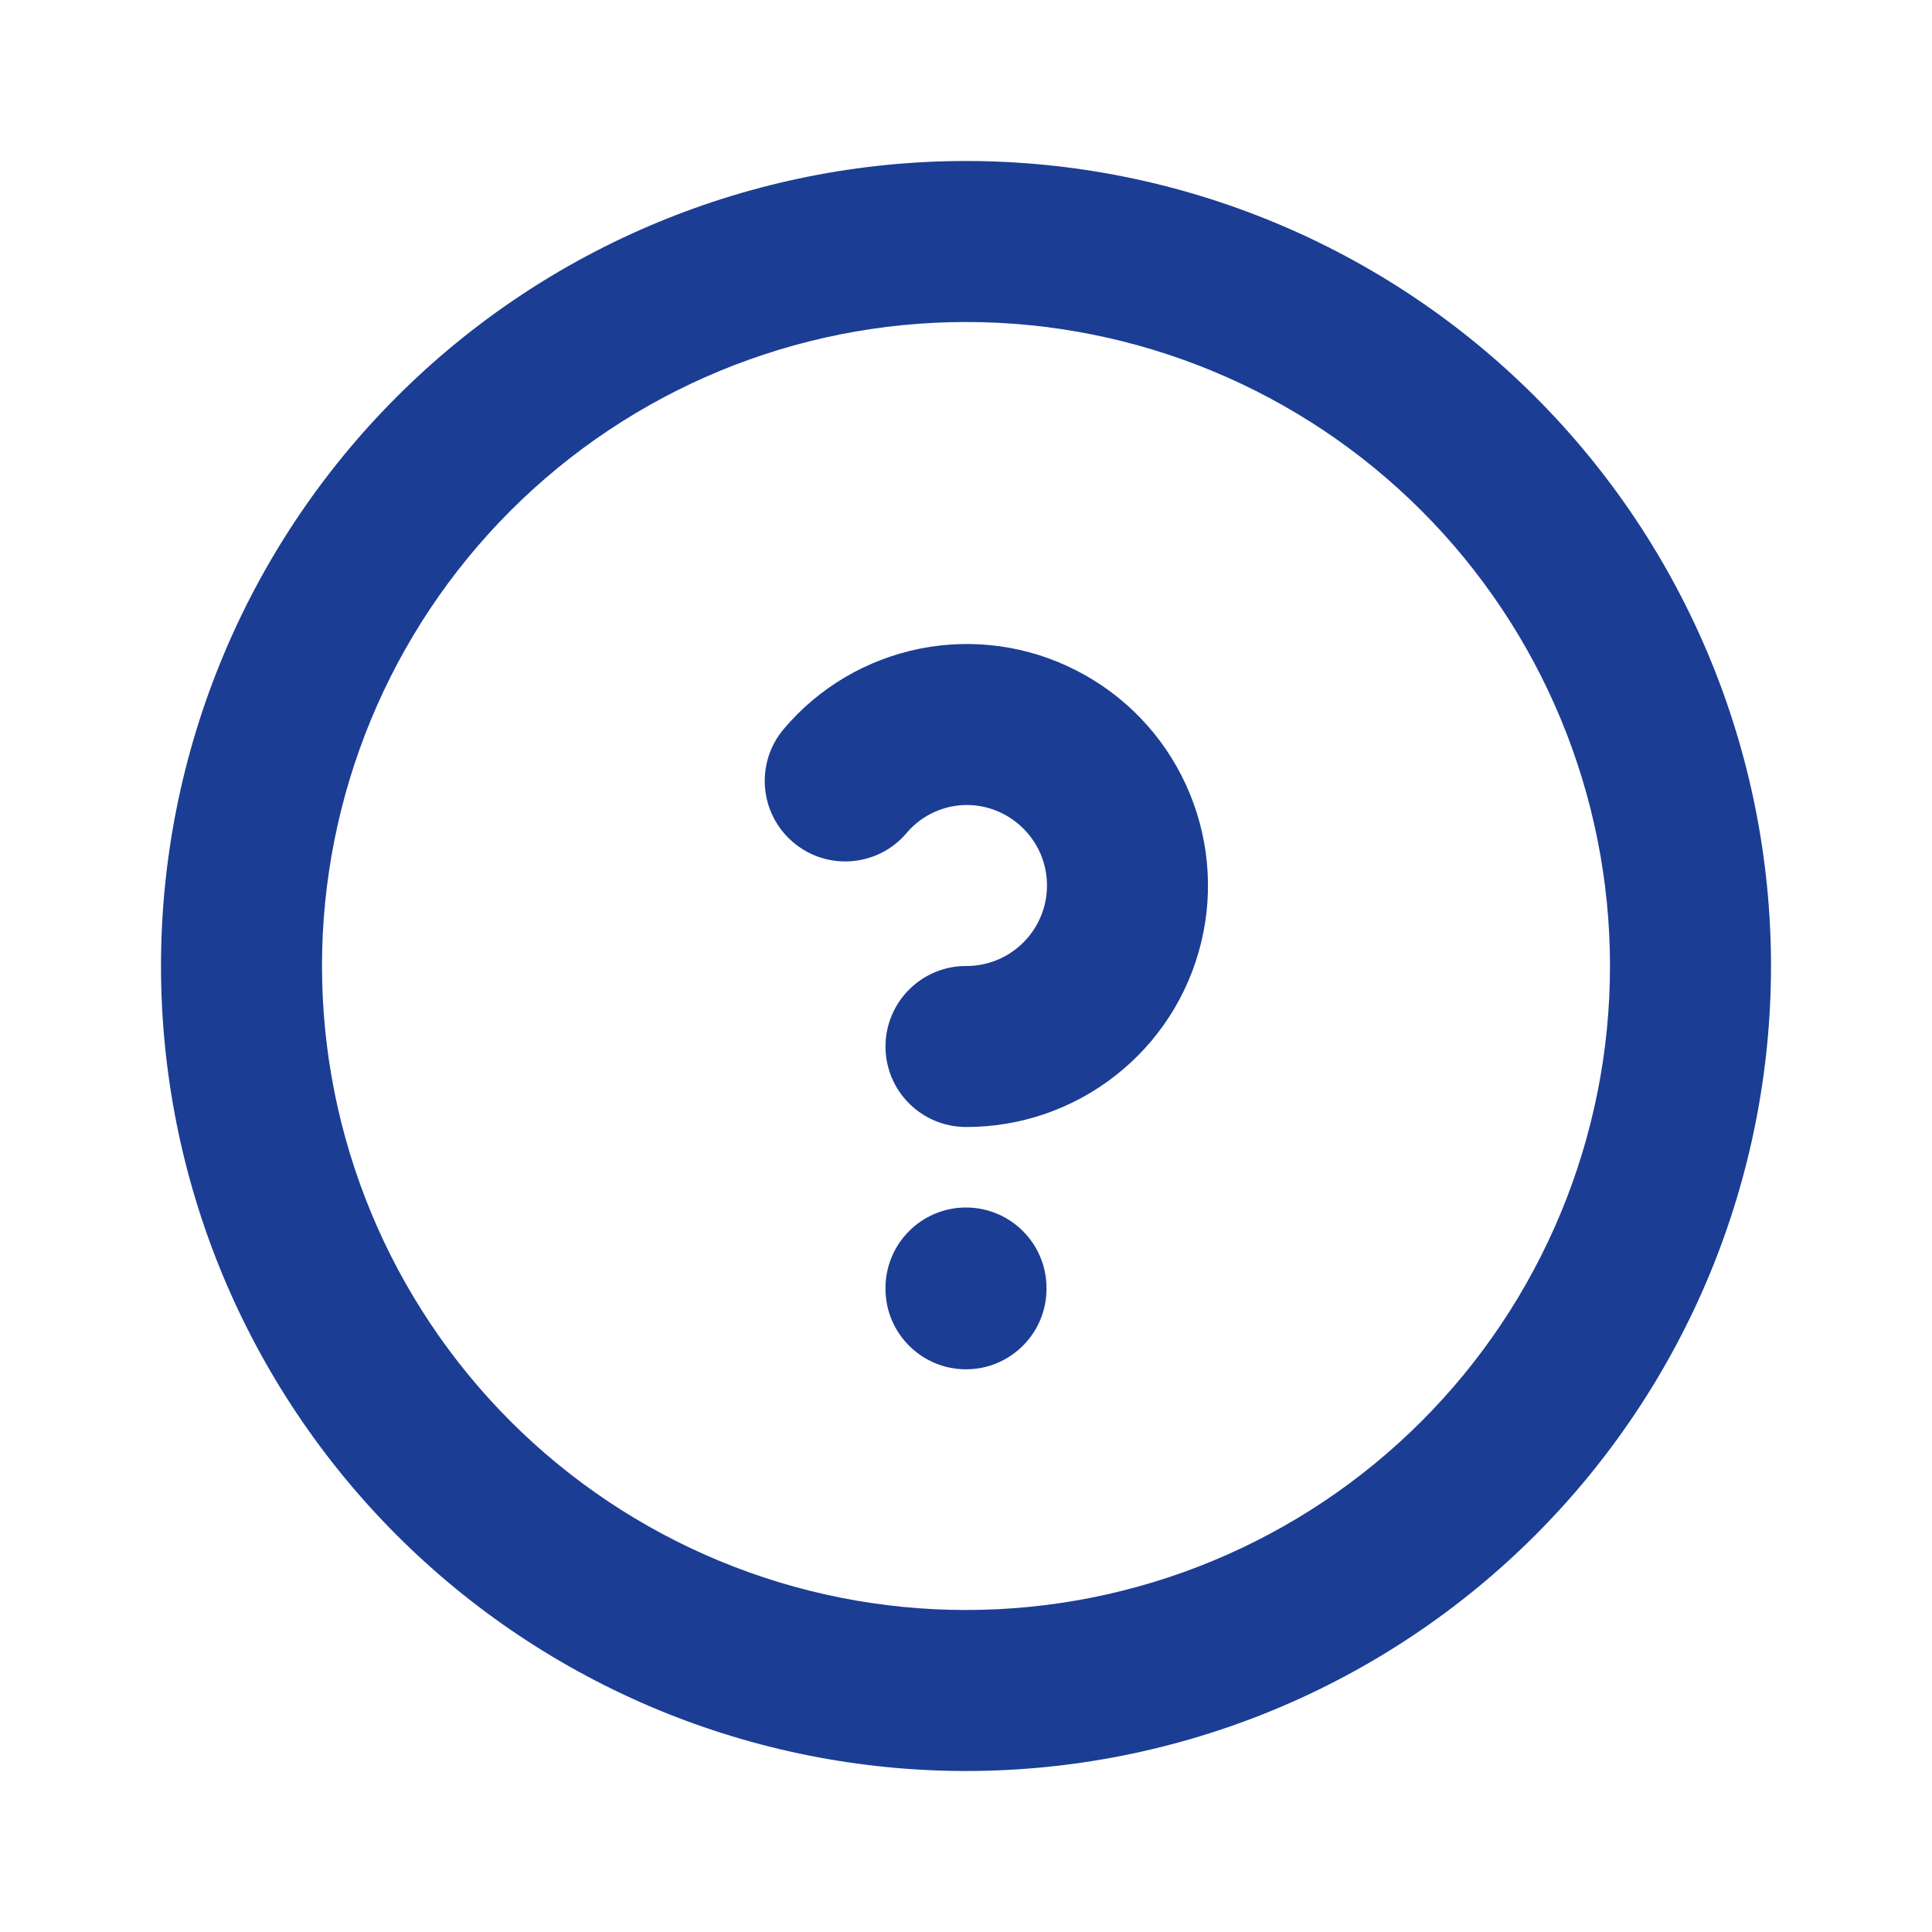
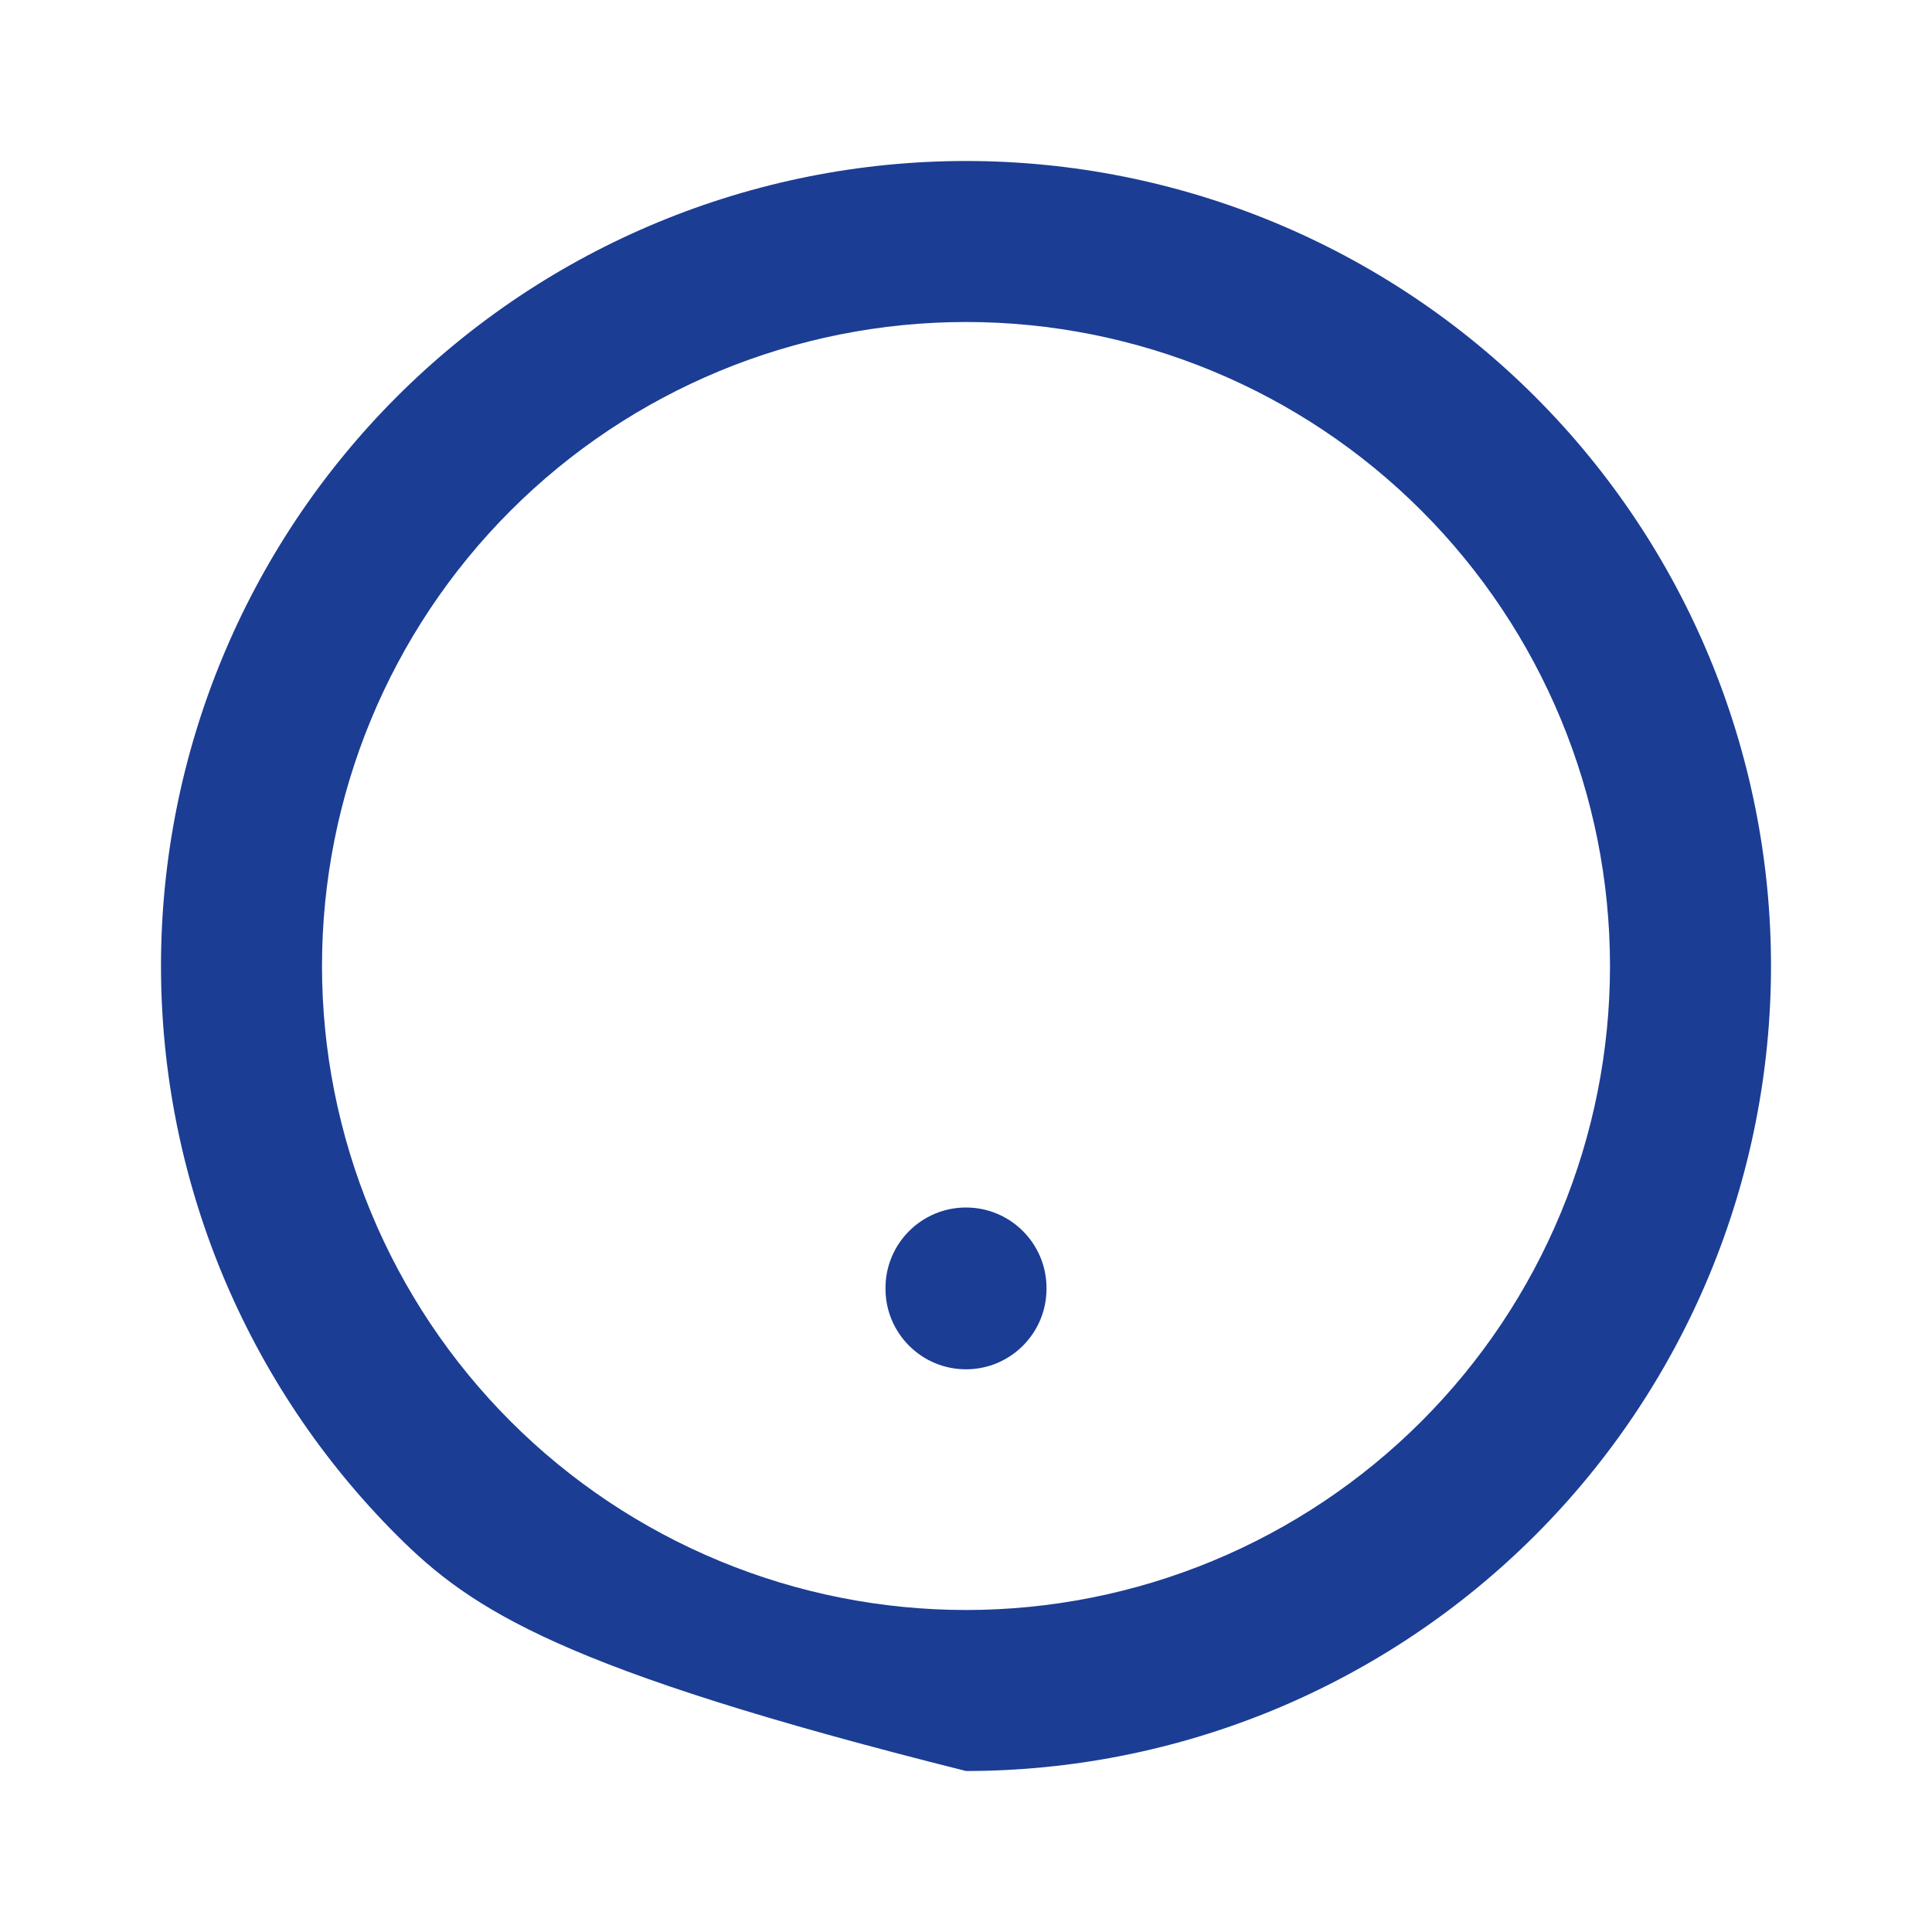
<svg xmlns="http://www.w3.org/2000/svg" width="24" height="24" viewBox="0 0 24 24" fill="none">
  <path d="M12 15C12.552 15 13 15.448 13 16V16.01C13 16.562 12.552 17.01 12 17.01C11.448 17.01 11 16.562 11 16.01V16C11 15.448 11.448 15 12 15Z" fill="#1B3D94" />
-   <path d="M13.369 8.328C12.771 8.021 12.086 7.926 11.427 8.058C10.767 8.19 10.171 8.541 9.737 9.055C9.38 9.476 9.432 10.107 9.854 10.464C10.275 10.821 10.906 10.769 11.263 10.347C11.406 10.178 11.602 10.063 11.819 10.019C12.036 9.976 12.261 10.007 12.458 10.108L12.46 10.109C12.66 10.211 12.82 10.378 12.915 10.582C13.008 10.786 13.031 11.016 12.978 11.235C12.925 11.454 12.8 11.648 12.623 11.787C12.446 11.926 12.228 12.001 12.003 12C11.451 11.998 11.002 12.445 11 12.997C10.998 13.549 11.445 13.998 11.997 14C12.672 14.002 13.327 13.777 13.858 13.36C14.389 12.944 14.764 12.361 14.922 11.705C15.081 11.049 15.013 10.359 14.731 9.746C14.45 9.134 13.97 8.634 13.369 8.328Z" fill="#1B3D94" />
-   <path fill-rule="evenodd" clip-rule="evenodd" d="M4.929 4.929C6.804 3.054 9.348 2 12 2C14.652 2 17.196 3.054 19.071 4.929C20.946 6.804 22 9.348 22 12C22 13.313 21.741 14.614 21.239 15.827C20.736 17.04 20 18.142 19.071 19.071C18.142 20 17.04 20.736 15.827 21.239C14.614 21.741 13.313 22 12 22C10.687 22 9.386 21.741 8.173 21.239C6.96 20.736 5.858 20 4.929 19.071C4 18.142 3.264 17.04 2.761 15.827C2.259 14.614 2 13.313 2 12C2 9.348 3.054 6.804 4.929 4.929ZM12 4C9.878 4 7.843 4.843 6.343 6.343C4.843 7.843 4 9.878 4 12C4 13.051 4.207 14.091 4.609 15.062C5.011 16.032 5.6 16.914 6.343 17.657C7.086 18.4 7.968 18.989 8.939 19.391C9.909 19.793 10.949 20 12 20C13.051 20 14.091 19.793 15.062 19.391C16.032 18.989 16.914 18.4 17.657 17.657C18.4 16.914 18.989 16.032 19.391 15.062C19.793 14.091 20 13.051 20 12C20 9.878 19.157 7.843 17.657 6.343C16.157 4.843 14.122 4 12 4Z" fill="#1B3D94" />
+   <path fill-rule="evenodd" clip-rule="evenodd" d="M4.929 4.929C6.804 3.054 9.348 2 12 2C14.652 2 17.196 3.054 19.071 4.929C20.946 6.804 22 9.348 22 12C22 13.313 21.741 14.614 21.239 15.827C20.736 17.04 20 18.142 19.071 19.071C18.142 20 17.04 20.736 15.827 21.239C14.614 21.741 13.313 22 12 22C6.96 20.736 5.858 20 4.929 19.071C4 18.142 3.264 17.04 2.761 15.827C2.259 14.614 2 13.313 2 12C2 9.348 3.054 6.804 4.929 4.929ZM12 4C9.878 4 7.843 4.843 6.343 6.343C4.843 7.843 4 9.878 4 12C4 13.051 4.207 14.091 4.609 15.062C5.011 16.032 5.6 16.914 6.343 17.657C7.086 18.4 7.968 18.989 8.939 19.391C9.909 19.793 10.949 20 12 20C13.051 20 14.091 19.793 15.062 19.391C16.032 18.989 16.914 18.4 17.657 17.657C18.4 16.914 18.989 16.032 19.391 15.062C19.793 14.091 20 13.051 20 12C20 9.878 19.157 7.843 17.657 6.343C16.157 4.843 14.122 4 12 4Z" fill="#1B3D94" />
</svg>